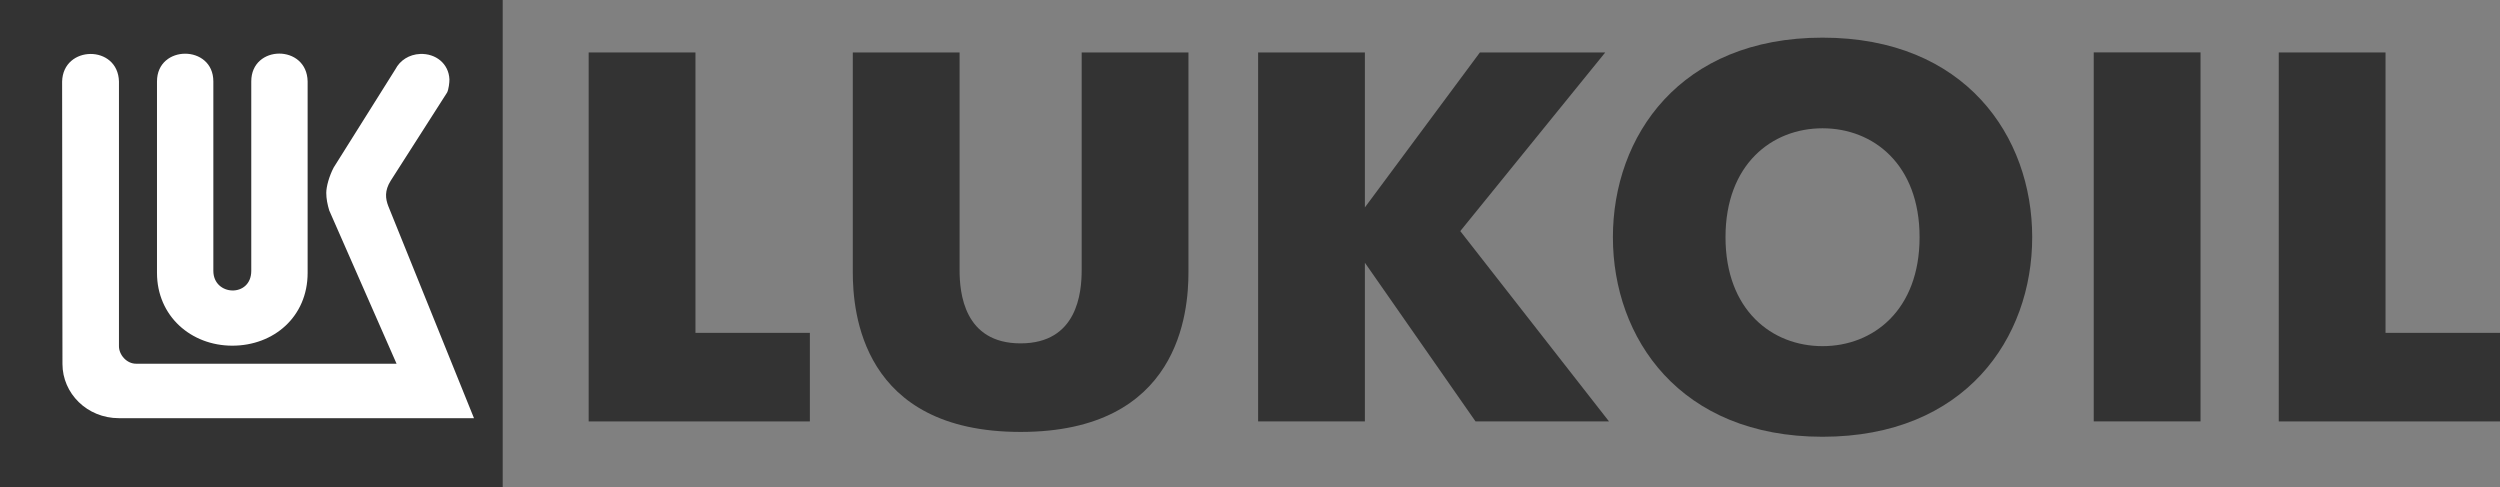
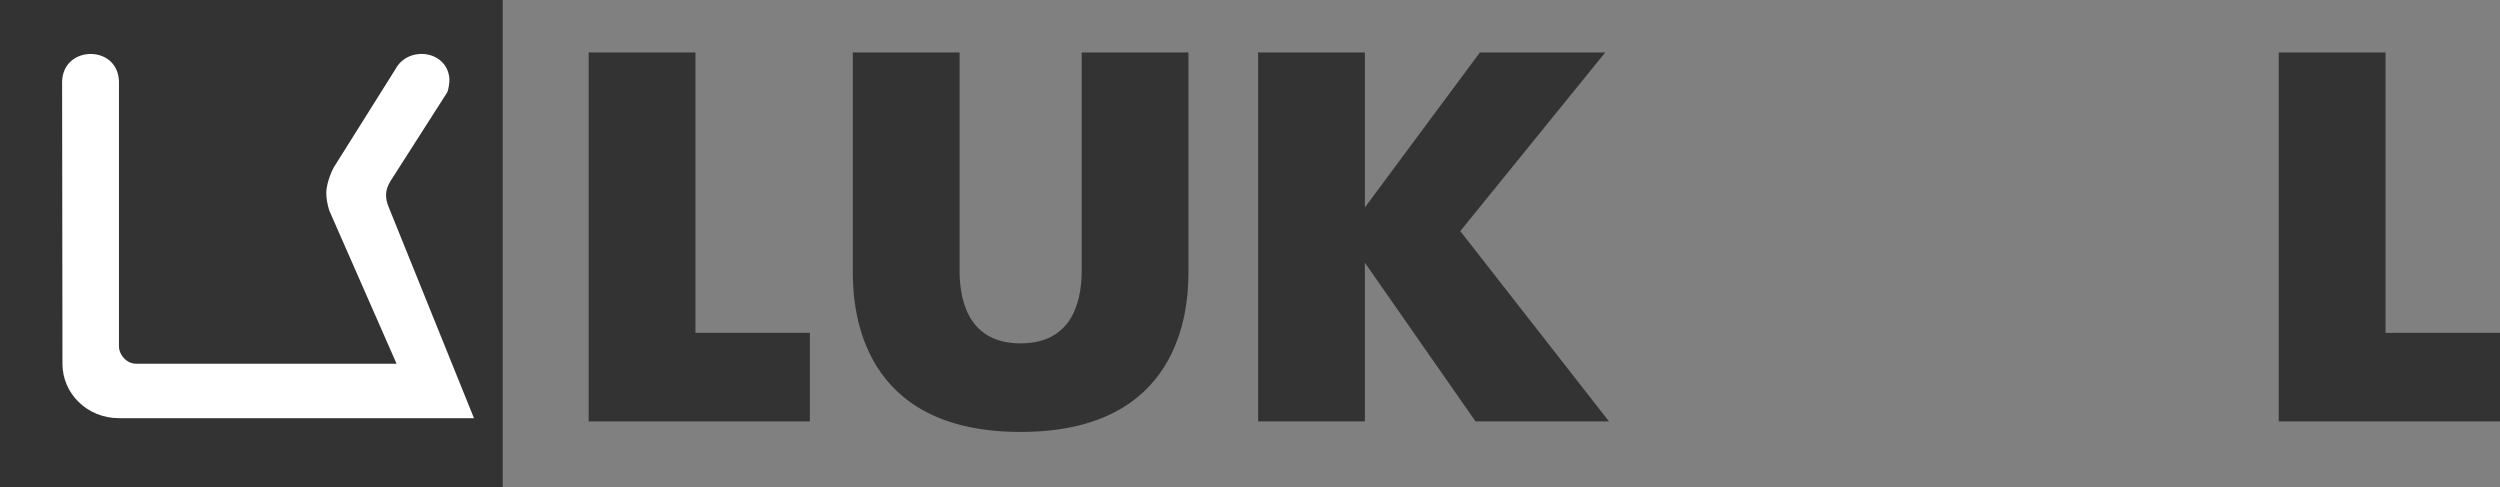
<svg xmlns="http://www.w3.org/2000/svg" width="118" height="23" viewBox="0 0 118 23" fill="none">
  <rect x="0" y="0" width="118" height="23" fill="#808080" stroke="none" />
  <g clip-path="url(#clip0_54_111)">
    <path d="M27.785 2.476H32.826V15.711H38.226V19.891H27.785V2.476Z" fill="#333333" />
    <mask id="mask0_54_111" style="mask-type:luminance" maskUnits="userSpaceOnUse" x="-124" y="-39" width="1365" height="1867">
      <path d="M-123.396 1827.38H1240.47V-38.444H-123.396V1827.38Z" fill="white" />
    </mask>
    <g mask="url(#mask0_54_111)">
      <path d="M40.252 12.849V2.475H45.292V12.75C45.292 13.82 45.499 16.207 48.172 16.207C50.849 16.207 51.055 13.82 51.055 12.75V2.475H56.095V12.849C56.095 14.715 55.683 20.387 48.172 20.387C40.664 20.387 40.252 14.715 40.252 12.849Z" fill="#333333" />
    </g>
    <path d="M59.383 2.476H64.423V9.789L69.851 2.476H75.767L68.925 10.908L75.945 19.891H69.645L64.423 12.402V19.891H59.383V2.476Z" fill="#333333" />
-     <path d="M98.824 2.473H103.865V19.889H98.824V2.473Z" fill="#333333" />
    <path d="M107.557 2.476H112.597V15.711H118V19.891H107.557V2.476Z" fill="#333333" />
    <mask id="mask1_54_111" style="mask-type:luminance" maskUnits="userSpaceOnUse" x="-124" y="-39" width="1365" height="1867">
-       <path d="M-123.396 1827.38H1240.47V-38.444H-123.396V1827.38Z" fill="white" />
+       <path d="M-123.396 1827.38H1240.47V-38.444V1827.38Z" fill="white" />
    </mask>
    <g mask="url(#mask1_54_111)">
      <path d="M90.604 11.196C90.604 7.759 88.419 6.055 86.024 6.055C83.63 6.055 81.444 7.759 81.444 11.196C81.444 14.634 83.63 16.338 86.024 16.338C88.419 16.338 90.604 14.634 90.604 11.196ZM76.129 11.196C76.129 6.436 79.288 1.777 86.024 1.777C92.763 1.777 95.92 6.436 95.92 11.196C95.92 15.957 92.763 20.615 86.024 20.615C79.288 20.615 76.129 15.957 76.129 11.196Z" fill="#333333" />
    </g>
    <path d="M0 -0H23.727V23H0V-0Z" fill="#333333" />
    <mask id="mask2_54_111" style="mask-type:luminance" maskUnits="userSpaceOnUse" x="-124" y="-39" width="1365" height="1867">
      <path d="M-123.396 1827.38H1240.47V-38.444H-123.396V1827.38Z" fill="white" />
    </mask>
    <g mask="url(#mask2_54_111)">
      <path d="M21.103 4.367L18.438 8.535C18.147 9.003 18.191 9.371 18.326 9.725L22.372 19.738H5.615C4.112 19.738 2.948 18.57 2.948 17.178L2.932 3.85C2.973 2.128 5.566 2.099 5.615 3.844V16.336C5.61 16.733 5.97 17.178 6.444 17.168H18.718L15.54 9.934C15.457 9.657 15.4 9.382 15.4 9.105C15.4 8.799 15.54 8.309 15.748 7.91L18.665 3.265C18.88 2.848 19.316 2.567 19.833 2.547C20.56 2.516 21.181 2.999 21.213 3.746C21.215 3.894 21.178 4.22 21.103 4.367Z" fill="white" />
-       <path d="M11.86 12.784V3.843C11.86 2.099 14.49 2.086 14.52 3.843V12.881C14.52 14.949 12.923 16.316 10.966 16.316C9.012 16.316 7.41 14.916 7.41 12.881V3.843C7.41 2.099 10.07 2.099 10.07 3.843V12.784C10.07 13.983 11.86 14.056 11.86 12.784Z" fill="white" />
    </g>
  </g>
  <defs>
    <clipPath id="clip0_54_111">
      <rect width="118" height="23" fill="white" />
    </clipPath>
  </defs>
</svg>